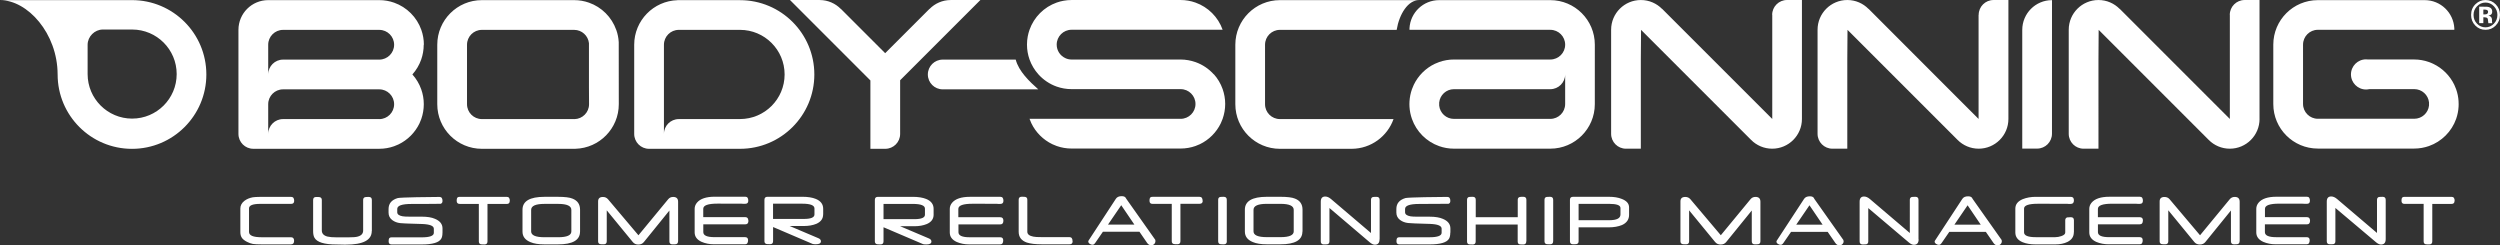
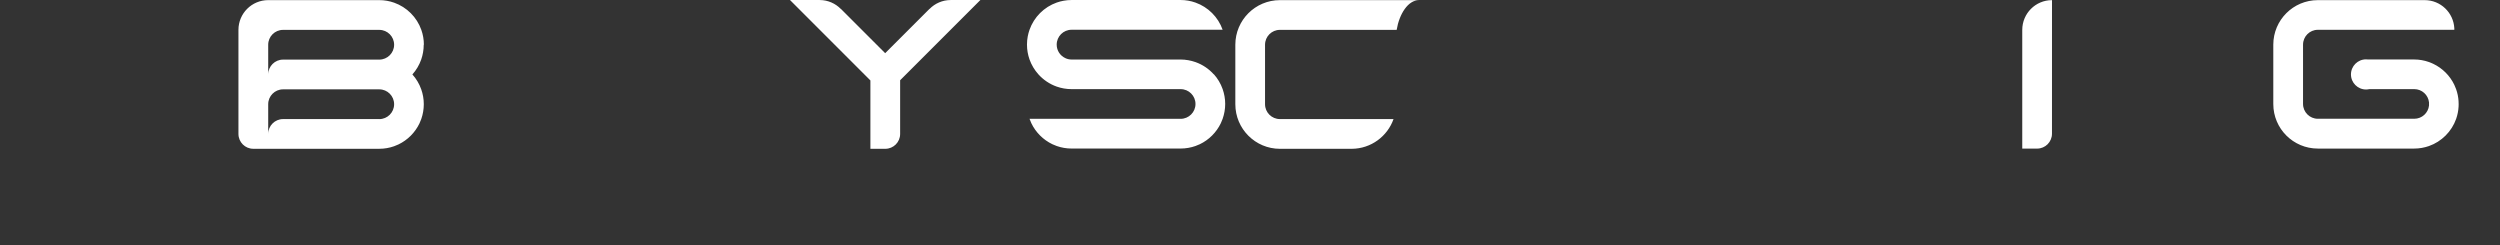
<svg xmlns="http://www.w3.org/2000/svg" viewBox="0 0 780.963 76.637">
  <rect x="0" y="0" width="780.963" height="76.637" fill="#333333" stroke="none" />
  <g fill="#fff">
-     <path d="M91.898 62.725c0 .643-.317.963-.95.963H81.3c-2.34 0-3.51.468-3.51 1.403v7.36c0 1.11 1.296 1.66 3.89 1.66h9.206c.658 0 .987.37.987 1.11 0 .75-.33 1.12-.987 1.12H81.68c-1.245 0-2.14-.05-2.683-.14-.594-.11-1.212-.33-1.854-.66-.732-.38-1.244-.78-1.537-1.19-.35-.47-.524-1.08-.524-1.84v-7.39c0-.93.427-1.73 1.28-2.39.716-.54 1.586-.91 2.61-1.1.26-.04.577-.07.95-.09.375-.02.82-.04 1.33-.04h9.695c.634 0 .95.42.95 1.25m24.233 9.43c0 2.83-2.703 4.24-8.108 4.24h-.617c-.248 0-.534-.01-.86-.02-.324-.01-.61-.01-.853-.02-.244 0-.447-.01-.61-.01-3.804 0-6.093-.71-6.865-2.14-.268-.49-.402-1.17-.402-2.03v-9.72c0-.63.315-.95.946-.95.61 0 1 .02 1.17.07.4.12.6.42.6.88V72c0 .94.58 1.58 1.72 1.89.34.08.75.14 1.22.19.47.04 1.02.06 1.65.06h3.73c1.43 0 2.38-.075 2.87-.23 1.15-.3 1.72-.93 1.72-1.89v-9.55c0-.47.19-.763.58-.876.16-.05.55-.077 1.18-.077.64 0 .96.317.96.95v9.72m22.06.49c0 .8-.12 1.42-.38 1.87-.67 1.21-2.71 1.82-6.12 1.82h-9.38c-.62 0-.94-.32-.94-.966 0-.44.05-.74.15-.91.14-.23.4-.35.79-.35h9.38c2.53 0 3.8-.47 3.8-1.4v-1.28c0-.91-1.23-1.4-3.67-1.49l-4.5-.14c-.21-.01-.51-.02-.9-.04s-.86-.05-1.42-.09c-.97-.11-1.81-.43-2.51-.96-.76-.59-1.14-1.35-1.14-2.31V65.3c0-1.73.96-2.872 2.88-3.43.92-.233 10.57-.35 13.02-.35.64 0 .95.413.95 1.243 0 .48-.19.78-.57.9-.06.035-8.42.05-9.14.05-2.96 0-4.43.52-4.43 1.56v1.03c0 .647.55 1.06 1.66 1.26.21.04.51.07.92.09.4.02.89.03 1.48.03h3.62c1.73 0 3.09.224 4.09.67 1.58.65 2.37 1.65 2.37 3v1.33m21.01-9.93c0 .64-.31.96-.95.96h-6.01v11.68c0 .647-.31.968-.94.968-.64 0-1.03-.02-1.19-.07-.38-.11-.57-.41-.57-.89V63.7h-5.96c-.64 0-.96-.32-.96-.963 0-.44.05-.74.15-.903.13-.23.4-.34.82-.34h14.68c.63 0 .95.41.95 1.24m19.22 9.56v-6.72c0-1.25-1.37-1.88-4.11-1.88h-4.3c-2.76 0-4.15.625-4.15 1.88v6.72c0 1.21 1.39 1.813 4.15 1.813h4.31c2.73 0 4.1-.607 4.1-1.818zm2.71.06c0 2.66-2.3 3.99-6.89 3.99h-4.22c-1.86 0-3.33-.24-4.4-.71-1.64-.67-2.46-1.76-2.46-3.27v-6.85c0-2.687 2.29-4.028 6.87-4.028h4.22c2.14 0 3.65.19 4.52.56 1.58.617 2.37 1.77 2.37 3.47v6.84m30.61 3.023c0 .47-.19.77-.58.89-.16.05-.55.07-1.17.07-.64 0-.95-.32-.95-.96v-9.61l-7.98 9.85c-.43.52-1 .78-1.72.78-.73 0-1.31-.26-1.73-.78l-8.14-9.91v9.65c0 .64-.31.96-.95.96-.62 0-1.01-.02-1.17-.07-.39-.12-.58-.41-.58-.89V62.91c0-.92.5-1.38 1.51-1.38.66 0 1.18.237 1.58.71l9.51 11.254 9.3-11.267c.39-.472.9-.708 1.54-.708 1.036 0 1.55.5 1.55 1.5v12.35m21.98-6.47c0 .79-.33 1.18-1.01 1.18h-13.1v2.43c0 1.05 1.16 1.57 3.48 1.57h9.56c.636 0 .95.32.95.96 0 .84-.314 1.27-.95 1.27h-9.68c-1.416 0-2.71-.25-3.89-.76-1.45-.66-2.17-1.65-2.17-2.95v-7.36c0-.71.24-1.35.72-1.93 1.04-1.24 2.9-1.86 5.575-1.86h9.52c.63 0 .94.42.94 1.25 0 .64-.31.96-.94.96h-.765c-.09 0-.14-.01-.15-.02-.2-.01-.375-.01-.52-.02l-7.245-.01c-2.968 0-4.45.53-4.45 1.61v2.6h13.07c.665 0 1 .35 1 1.04M254.427 67v-1.88c0-.99-1.27-1.49-3.802-1.49h-9.137v4.76h9.625c2.21 0 3.315-.466 3.315-1.39zm2.71-.023c0 1.34-.706 2.32-2.12 2.94-1.12.456-2.416.684-3.88.684h-4.463l9.05 3.84c.48.21.72.53.72.94 0 .61-.53.92-1.593.92-.42 0-.75-.03-1-.1l-12.35-5.28v4.4c0 .64-.31.96-.95.96-.67 0-1.06-.03-1.17-.08-.39-.12-.58-.41-.58-.88v-12.9c0-.63.32-.95.95-.95h10.9c1.69 0 3.09.22 4.17.66 1.56.63 2.33 1.66 2.33 3.1v1.8m31.79.03v-1.88c0-.99-1.27-1.48-3.8-1.48H276v4.76h9.62c2.21 0 3.32-.46 3.32-1.39zm2.71-.02c0 1.34-.7 2.32-2.12 2.94-1.12.46-2.41.69-3.88.69h-4.46l9.05 3.84c.48.21.72.53.72.94 0 .61-.53.91-1.59.91-.42 0-.75-.03-1-.09L276 70.99v4.4c0 .64-.316.962-.95.962-.676 0-1.066-.03-1.17-.085-.39-.124-.586-.416-.586-.88V62.44c0-.633.314-.95.95-.95h10.9c1.69 0 3.08.22 4.17.66 1.553.627 2.33 1.66 2.33 3.1v1.79m21.804 1.88c0 .79-.334 1.182-1.01 1.182h-13.03v2.44c0 1.05 1.158 1.573 3.475 1.573h9.56c.63 0 .95.32.95.963 0 .844-.32 1.267-.95 1.267h-9.685c-1.41 0-2.71-.25-3.89-.76-1.44-.656-2.17-1.64-2.17-2.95v-7.37c0-.706.24-1.35.72-1.925 1.04-1.236 2.9-1.853 5.577-1.853h9.53c.622 0 .934.418.934 1.248 0 .643-.32.964-.94.964h-.77c-.09 0-.14-.01-.15-.02l-.53-.02c-.15-.01-7.15-.01-7.25-.01-2.97 0-4.45.53-4.45 1.61v2.6h13.07c.67 0 1 .34 1 1.04m21.64 6.46c0 .64-.32.96-.95.96h-8.68c-1.99 0-3.54-.18-4.65-.54-1.72-.59-2.58-1.72-2.58-3.38v-9.99c0-.64.31-.95.95-.95.61 0 1 .02 1.17.07.39.11.58.41.58.88v9.99c0 .77.62 1.28 1.87 1.52.4.11 1.32.16 2.78.16h8.53c.63 0 .95.42.95 1.27m19.32-5.18l-4.11-6.06-4.14 6.06h8.24zm6.57 5.13c0 .37-.13.69-.38.94s-.56.38-.94.38c-.52 0-.94-.24-1.27-.73l-2.4-3.49h-11.42l-2.4 3.49c-.26.38-.54.57-.84.57-.3 0-.59-.1-.87-.29-.3-.21-.46-.46-.46-.74 0-.09.03-.17.07-.25l8.56-13.09c.35-.54.96-.81 1.81-.81.64 0 1.06.18 1.27.54.02.02.04.06.06.1.02.04.05.1.09.16l9.07 12.84c.03.06.05.18.05.37m14.78-12.59c0 .64-.32.96-.95.96h-6.02v11.68c0 .64-.32.96-.94.96-.64 0-1.04-.03-1.19-.08-.39-.11-.58-.41-.58-.89V63.69h-5.99c-.64 0-.96-.32-.96-.962 0-.44.05-.74.15-.903.13-.226.4-.34.81-.34h14.68c.63 0 .95.414.95 1.244m7.57 12.64c0 .64-.32.96-.95.96-.28 0-.51-.01-.71-.02-.19-.02-.35-.03-.46-.05-.39-.12-.59-.42-.59-.91V62.43c0-.48.19-.776.57-.89.09-.016.23-.03.42-.044.19-.01.443-.017.75-.017.64 0 .95.31.95.95v12.94m20.91-3.09v-6.72c0-1.25-1.37-1.88-4.11-1.88h-4.3c-2.77 0-4.15.62-4.15 1.87v6.72c0 1.21 1.38 1.81 4.15 1.81h4.31c2.74 0 4.105-.61 4.105-1.82zm2.71.06c0 2.66-2.29 3.98-6.89 3.98h-4.22c-1.86 0-3.33-.24-4.4-.71-1.64-.67-2.46-1.76-2.46-3.27V65.5c0-2.68 2.29-4.022 6.864-4.022H400c2.14 0 3.65.19 4.528.56 1.58.61 2.362 1.765 2.362 3.463v6.85m24.06 2.39c0 1.13-.49 1.7-1.48 1.7-.45 0-.97-.24-1.546-.72L415.3 64.98v10.4c0 .48-.193.78-.582.91-.115.02-.27.03-.465.05-.196.01-.43.02-.71.02-.63 0-.95-.32-.95-.96V63c0-1.073.46-1.61 1.39-1.61.59 0 1.19.26 1.81.782l12.484 10.62V62.44c0-.473.194-.77.58-.89.113-.017.267-.03.46-.045.19-.01.42-.017.7-.017.64 0 .96.32.96.96v12.3m22.07-2.08c0 .8-.125 1.42-.38 1.867-.67 1.21-2.712 1.813-6.12 1.813h-9.375c-.63 0-.94-.32-.94-.965 0-.44.05-.744.15-.915.14-.237.404-.355.794-.355h9.376c2.53 0 3.79-.467 3.79-1.4v-1.28c0-.91-1.23-1.408-3.67-1.49l-4.508-.143c-.21-.01-.51-.026-.89-.047-.39-.02-.86-.05-1.42-.09-.98-.112-1.815-.433-2.513-.962-.76-.58-1.14-1.35-1.14-2.3v-1.12c0-1.73.96-2.87 2.88-3.42.92-.23 10.58-.35 13.03-.35.64 0 .95.42.95 1.25 0 .48-.19.78-.57.9-.06.03-8.42.05-9.13.05-2.96 0-4.44.52-4.44 1.56v1.04c0 .64.56 1.06 1.66 1.26.21.04.52.07.92.09.4.02.9.03 1.48.03h3.63c1.73 0 3.1.23 4.1.67 1.58.65 2.37 1.65 2.37 3v1.33m23.7 2.72c0 .64-.32.97-.96.97-.62 0-1-.03-1.16-.07-.37-.1-.56-.4-.56-.89v-5.28h-13.12v5.28c0 .64-.31.96-.95.96-.27 0-.51-.01-.71-.02-.19-.01-.34-.03-.46-.04-.39-.12-.58-.42-.58-.9V62.43c0-.48.2-.776.58-.89.09-.016.23-.03.43-.044.2-.012.45-.017.76-.017.64 0 .95.31.95.95v5.42h13.12v-5.42c0-.47.19-.76.58-.88.16-.05.54-.08 1.15-.08.64 0 .97.31.97.95v12.94m8.36 0c0 .64-.32.96-.95.96-.28 0-.51-.01-.71-.02-.19-.02-.35-.03-.46-.05-.39-.12-.58-.42-.58-.9V62.43c0-.48.19-.776.57-.89.09-.016.23-.03.43-.044.198-.012.45-.017.76-.017.63 0 .95.31.95.95v12.94m21.02-8.38v-2.02c0-.86-1.18-1.29-3.53-1.29h-9.55v5.11h9.56c2.35 0 3.524-.6 3.524-1.8zm2.69.09c0 1.48-.74 2.56-2.22 3.22-1.15.47-2.53.72-4.15.72h-9.4v4.34c0 .46-.194.75-.584.87-.1.05-.49.08-1.17.08-.63 0-.95-.32-.95-.97V62.43c0-.634.32-.95.96-.95h11.27c1.53 0 2.82.21 3.89.633 1.57.585 2.35 1.475 2.35 2.67v2.305m41.03 8.282c0 .47-.19.768-.58.89-.16.048-.55.073-1.17.073-.63 0-.95-.32-.95-.964v-9.61l-7.99 9.85c-.42.52-.99.78-1.72.78s-1.304-.26-1.73-.78l-8.13-9.9v9.65c0 .64-.32.96-.95.96-.63 0-1.02-.03-1.17-.07-.39-.13-.59-.42-.59-.89V62.9c0-.92.506-1.38 1.51-1.38.66 0 1.19.237 1.59.71l9.51 11.255 9.294-11.27c.39-.47.9-.707 1.53-.707 1.03 0 1.55.5 1.55 1.5v12.36m19.43-5.18l-4.11-6.06-4.14 6.06h8.247zm6.57 5.133c0 .38-.13.69-.38.94-.26.26-.57.38-.94.38-.52 0-.95-.24-1.27-.73l-2.4-3.48H559.5l-2.4 3.48c-.26.38-.54.57-.84.57-.3 0-.59-.1-.865-.29-.31-.21-.462-.45-.462-.74 0-.09.027-.17.076-.24l8.56-13.09c.35-.53.95-.8 1.8-.8.63 0 1.05.18 1.27.54l.05.11c.02.05.05.1.09.17l9.07 12.84c.03.06.05.18.05.37m23.45-.58c0 1.13-.5 1.7-1.49 1.7-.46 0-.97-.24-1.55-.72L583.62 65v10.4c0 .48-.19.78-.58.903-.11.02-.27.03-.46.044-.2.01-.43.02-.71.02-.63 0-.95-.32-.95-.97v-12.4c0-1.074.47-1.61 1.39-1.61.59 0 1.19.26 1.81.78l12.48 10.62V62.43c0-.47.2-.77.59-.89.11-.015.27-.03.46-.043.2-.012.43-.017.71-.017.63 0 .95.32.95.96v12.3m19.45-4.55l-4.11-6.06-4.13 6.06h8.25zm6.58 5.14c0 .375-.13.69-.38.94-.25.252-.56.377-.94.377-.52 0-.94-.24-1.27-.73l-2.4-3.483h-11.42l-2.4 3.487c-.26.38-.54.57-.84.57-.3 0-.59-.1-.87-.29-.31-.21-.47-.46-.47-.74 0-.09.03-.17.07-.24L613 62.13c.347-.537.95-.806 1.804-.806.635 0 1.058.18 1.268.536.015.023.034.06.054.102.02.046.05.1.09.166l9.07 12.84c.036.06.05.18.05.37m22.5-2.766c0 1.35-.67 2.354-2.01 3.012-1.04.51-2.302.765-3.8.765h-6.145c-1.6 0-2.96-.23-4.06-.69-1.51-.64-2.26-1.65-2.26-3.04v-7.44c0-1.34.77-2.32 2.32-2.97 1.22-.48 2.57-.72 4.04-.72h10.95c.66 0 .99.36.99 1.1 0 .74-.33 1.11-.99 1.11h-.74c-.07 0-.11-.01-.12-.02-.19-.01-.35-.02-.5-.02-.15-.01-8.78-.01-8.87-.01-2.91 0-4.36.5-4.36 1.51v7.42c0 1.01 1.22 1.51 3.66 1.51h6.1c.59 0 1.21-.11 1.87-.33.83-.28 1.24-.65 1.24-1.12V68.8c0-.446.2-.743.59-.89.23-.04.62-.06 1.17-.06.64 0 .95.317.95.95v3.745m21.54-3.65c0 .79-.33 1.18-1.01 1.18h-13.03v2.437c0 1.05 1.16 1.57 3.48 1.57h9.56c.64 0 .95.323.95.965 0 .84-.31 1.263-.95 1.263h-9.68c-1.41 0-2.71-.25-3.89-.753-1.45-.66-2.17-1.644-2.17-2.95v-7.37c0-.708.24-1.35.72-1.927 1.04-1.234 2.9-1.85 5.57-1.85h9.52c.63 0 .94.42.94 1.25 0 .644-.31.965-.94.965h-.76c-.09 0-.14-.01-.14-.017-.21-.01-.38-.012-.53-.02l-7.24-.003c-2.97 0-4.45.54-4.45 1.61v2.6h13.07c.67 0 1 .35 1 1.05m30.19 6.46c0 .47-.19.77-.58.89-.16.05-.55.08-1.17.08-.63 0-.95-.32-.95-.966v-9.61l-7.99 9.85c-.42.52-1 .78-1.72.78-.73 0-1.31-.26-1.73-.78l-8.13-9.91v9.66c0 .64-.32.96-.95.96-.62 0-1.01-.02-1.17-.07-.39-.12-.58-.42-.58-.89V62.91c0-.92.51-1.38 1.52-1.38.66 0 1.19.237 1.59.71l9.51 11.254 9.29-11.27c.39-.47.91-.71 1.54-.71 1.03 0 1.55.5 1.55 1.5v12.36m21.99-6.47c0 .787-.33 1.18-1.01 1.18h-13.1v2.43c0 1.05 1.16 1.575 3.48 1.575h9.56c.636 0 .95.32.95.96 0 .84-.314 1.26-.95 1.26h-9.682c-1.41 0-2.71-.25-3.88-.76-1.44-.66-2.17-1.64-2.17-2.95v-7.36c0-.71.24-1.35.72-1.93 1.04-1.24 2.9-1.85 5.57-1.85h9.53c.63 0 .94.42.94 1.25 0 .64-.31.96-.94.96h-.76c-.09 0-.14-.01-.14-.02-.2-.01-.37-.02-.52-.02-.15-.01-7.15-.01-7.24-.01-2.96 0-4.45.53-4.45 1.61v2.6h13.07c.67 0 1 .35 1 1.05m23.65 5.82c0 1.13-.49 1.69-1.49 1.69-.45 0-.97-.24-1.54-.72l-12.69-10.71v10.4c0 .48-.19.78-.58.9-.11.01-.27.03-.46.04-.19.01-.43.01-.7.01-.63 0-.95-.32-.95-.97V62.98c0-1.074.46-1.61 1.39-1.61.59 0 1.19.26 1.81.78l12.49 10.622v-10.34c0-.472.2-.77.58-.89.12-.016.27-.032.47-.044.2-.012.43-.017.71-.017.64 0 .96.32.96.96v12.3m21.51-12.01c0 .65-.31.97-.95.97h-6.01v11.68c0 .65-.31.97-.94.97-.63 0-1.03-.02-1.19-.07-.38-.11-.57-.41-.57-.89v-11.7h-5.96c-.64 0-.96-.32-.96-.96 0-.44.05-.74.15-.9.13-.22.4-.34.82-.34h14.68c.64 0 .96.42.96 1.25M41.28 37.05c-7.68 0-13.91-6.226-13.91-13.91v-9.15c0-2.56 2.19-4.768 4.75-4.768h9.16c7.683 0 13.91 6.23 13.91 13.912 0 7.685-6.227 13.912-13.91 13.912zM41.23.038L.003.04C8.623.04 17.96 10.413 18 23.222l.003.046c0 12.83 10.402 23.228 23.232 23.228 12.828 0 23.227-10.4 23.227-23.228C64.46 10.435 54.06.036 41.23.036M488.93 32.5c0 2.56-2.076 4.638-4.638 4.638H454.19c-2.396 0-4.37-1.82-4.61-4.154v-.965c.24-2.34 2.214-4.16 4.61-4.16h30.112c2.558-.01 4.63-2.08 4.63-4.64v9.28zM484.293.043h-34.738c-4.954 0-8.99 3.89-9.25 8.78v.494h43.99c2.56 0 4.637 2.076 4.637 4.637 0 2.56-2.076 4.637-4.638 4.637H454.19c-1.615 0-3.168.28-4.61.79-.47.17-.926.35-1.37.56-2.866 1.37-5.19 3.69-6.566 6.55-.214.45-.403.91-.57 1.38-.428 1.21-.693 2.5-.77 3.83-.014.27-.024.54-.024.81 0 .28.01.55.025.82.076 1.34.34 2.62.77 3.83 1.4 3.96 4.54 7.1 8.504 8.49 1.44.51 2.99.79 4.61.79h30.1c7.68 0 13.91-6.23 13.91-13.91V13.95c0-7.682-6.23-13.91-13.91-13.91M179.46 37.2c-14.12-.003-28.763-.003-28.933-.003-2.564 0-4.64-2.08-4.64-4.643v-18.58c0-2.565 2.076-4.643 4.642-4.643h28.83c2.4 0 4.38 1.83 4.62 4.16v13.63c.01 0 .03 5.44.03 5.44 0 2.54-2.03 4.59-4.55 4.65zM192.5 9.33c-1.404-3.966-4.55-7.108-8.52-8.5-1.444-.51-3-.79-4.62-.79h-28.83c-7.695 0-13.934 6.238-13.934 13.934v18.58c0 7.693 6.24 13.93 13.935 13.93h29.23v-.01c7.51-.21 13.54-6.36 13.54-13.922 0-.213-.01-19.12-.02-19.39-.07-1.336-.34-2.623-.77-3.832" />
    <path d="M443.27.042h-43.437c-7.695 0-13.933 6.24-13.933 13.934v18.577c0 7.696 6.24 13.934 13.935 13.934h22.41v-.002c6.038-.027 11.168-3.894 13.074-9.287h-35.49c-2.57 0-4.65-2.08-4.65-4.644V13.976c0-2.565 2.08-4.644 4.64-4.645h35.48l-.01-.01h1.01c.82-4.99 3.58-9.27 6.94-9.27M118.48 18.62H88.428c-2.564 0-4.645 2.08-4.645 4.647v-9.29c0-2.563 2.08-4.644 4.646-4.644h30.05c2.56 0 4.64 2.08 4.64 4.645 0 2.563-2.08 4.644-4.65 4.644zm0 18.58H88.428c-2.564 0-4.645 2.08-4.645 4.644v-9.287c0-2.567 2.08-4.645 4.646-4.645h30.05c2.56 0 4.64 2.08 4.64 4.65 0 2.566-2.08 4.648-4.65 4.648zm13.934-23.222c0-1.63-.282-3.19-.795-4.645-1.4-3.96-4.54-7.094-8.49-8.493-1.46-.52-3.02-.8-4.65-.8h-34.7c-5.13 0-9.29 4.16-9.29 9.29v32.51c0 2.562 2.08 4.64 4.64 4.64h39.34c1.63 0 3.19-.28 4.64-.793.46-.166.92-.353 1.36-.564 2.87-1.373 5.19-3.7 6.57-6.57.21-.44.39-.896.56-1.36.51-1.454.79-3.016.79-4.645 0-1.63-.28-3.19-.8-4.645-.61-1.73-1.56-3.305-2.76-4.644 1.2-1.34 2.14-2.92 2.75-4.65.51-1.45.79-3.02.79-4.65m246.82 9.29c-1.55-1.73-3.51-3.06-5.74-3.85-1.46-.51-3.02-.8-4.65-.8h-34.06c-.68 0-1.32-.15-1.9-.42-1.62-.73-2.74-2.35-2.74-4.23 0-2.56 2.08-4.65 4.64-4.65h47.2c-1.4-3.96-4.53-7.09-8.49-8.49-1.45-.52-3.01-.8-4.64-.8h-34.05c-.88 0-1.74.08-2.57.24-.71.13-1.41.32-2.07.55-3.96 1.4-7.1 4.53-8.5 8.49-.24.67-.42 1.36-.56 2.07-.16.83-.24 1.69-.24 2.57 0 1.63.28 3.19.79 4.64.62 1.73 1.56 3.3 2.76 4.64 1.54 1.72 3.51 3.06 5.74 3.85 1.45.51 3.01.79 4.64.79h34.06c2.57 0 4.65 2.07 4.65 4.64 0 2.56-2.08 4.64-4.65 4.64h-47.19c.16.46.35.92.56 1.36 1.37 2.87 3.7 5.19 6.57 6.57.44.21.89.39 1.36.56 1.45.51 3.01.79 4.64.79h34.06c1.63 0 3.19-.28 4.64-.79.46-.16.92-.35 1.36-.56 2.87-1.37 5.19-3.7 6.57-6.57.21-.44.4-.9.56-1.36.51-1.46.8-3.02.8-4.65 0-1.63-.29-3.19-.8-4.65-.61-1.73-1.56-3.31-2.76-4.65m252.55-13.9v37.15h4.64c1.28 0 2.44-.52 3.285-1.36.84-.85 1.36-2.01 1.36-3.29V.04c-5.13 0-9.29 4.162-9.29 9.292m136.3 22.358c-.075-1.335-.34-2.618-.77-3.827-.167-.47-.355-.93-.57-1.378-1.38-2.86-3.7-5.18-6.57-6.546-.44-.22-.9-.4-1.37-.57-1.44-.51-2.99-.79-4.61-.79H739.7c-.19-.03-.385-.04-.584-.04-2.6 0-4.71 2.11-4.71 4.71s2.11 4.71 4.72 4.71c.352 0 .696-.05 1.03-.12h14.022c2.4 0 4.37 1.82 4.61 4.15v.96c-.24 2.33-2.21 4.15-4.61 4.15h-30.11c-2.56 0-4.634-2.08-4.634-4.64V13.95c0-2.56 2.07-4.64 4.63-4.64h42.63v-.49c-.26-4.89-4.3-8.778-9.25-8.778h-33.39c-7.68 0-13.91 6.228-13.91 13.91v18.55c0 7.68 6.23 13.91 13.91 13.91h30.1c1.61 0 3.16-.28 4.61-.787 3.96-1.393 7.1-4.527 8.5-8.488.42-1.208.69-2.49.76-3.825.01-.27.02-.54.02-.812s-.01-.54-.03-.81M306.26.005h-9.32V.01c-2.56.017-4.876 1.072-6.546 2.767l-.022-.02-13.856 13.855L262.66 2.756l-.02.02c-1.67-1.694-3.985-2.75-6.55-2.767V0h-9.316L271.9 25.13v21.354h4.645c1.28 0 2.44-.518 3.282-1.357.842-.843 1.362-2.004 1.362-3.288V25.07L306.26.002" />
-     <path d="M317.298 18.62H294.49c-2.566 0-4.645 2.08-4.645 4.645 0 2.566 2.08 4.645 4.645 4.645h29.854c-2.737-2.424-6.11-5.638-7.047-9.29m236.33-13.97v32.51l-6.568-6.567-27.84-27.837-.02.02c-1.69-1.71-4.03-2.77-6.62-2.77-5.13 0-9.29 4.158-9.29 9.288v32.51c0 2.566 2.08 4.646 4.64 4.646h4.64V18.582l.07-9.26 6.52 6.52 27.88 27.884c1.68 1.682 4 2.723 6.57 2.723 5.13 0 9.29-4.16 9.29-9.29V0h-4.65c-2.57 0-4.65 2.08-4.65 4.644m64.48 0v32.51l-6.57-6.567L583.7 2.75l-.02.022C582 1.067 579.66.004 577.07.004c-5.13 0-9.29 4.16-9.29 9.29v32.51c0 2.566 2.08 4.645 4.643 4.645h4.645V18.58l.066-9.26 6.52 6.52 27.884 27.884c1.68 1.682 4.004 2.723 6.57 2.723 5.13 0 9.29-4.16 9.29-9.29V.004h-4.646c-2.565 0-4.644 2.08-4.644 4.644m78.462 0v32.51L690 30.593 662.165 2.755l-.02.022C660.46 1.067 658.12.005 655.53.005c-5.132 0-9.29 4.16-9.29 9.29v32.51c0 2.565 2.08 4.645 4.644 4.645h4.645V18.583l.06-9.26 6.52 6.52 27.88 27.883c1.68 1.683 4 2.724 6.57 2.724 5.13 0 9.29-4.16 9.29-9.29h-.01V.004h-4.64c-2.57 0-4.65 2.08-4.65 4.644m80.29-1.542c-.18-.07-.43-.108-.76-.108h-.32v1.497h.51c.3 0 .54-.063.71-.19.17-.125.26-.33.26-.61 0-.284-.14-.48-.41-.59zm-2.38 4.144V2.09c.31 0 .77 0 1.39.002.62.003.96.006 1.03.01.39.03.72.118.98.265.45.252.67.663.67 1.232 0 .43-.11.74-.35.94-.23.19-.52.3-.86.34.32.07.55.17.71.3.3.24.44.63.44 1.16v.46c0 .05.01.1.01.15.01.05.02.1.04.15l.05.14h-1.25c-.04-.17-.07-.41-.08-.72-.02-.31-.05-.52-.09-.63-.07-.19-.19-.31-.37-.38-.1-.05-.25-.07-.45-.09l-.29-.02h-.28v1.83h-1.31zm-.68-5.287c-.72.758-1.08 1.657-1.08 2.697 0 1.078.36 1.994 1.09 2.748.73.753 1.61 1.13 2.64 1.13s1.9-.378 2.63-1.136c.73-.763 1.09-1.677 1.09-2.742 0-1.036-.36-1.935-1.08-2.697-.73-.775-1.61-1.163-2.63-1.163-1.04 0-1.93.39-2.66 1.17zM779.61 8c-.88.877-1.933 1.315-3.16 1.315-1.27 0-2.34-.448-3.21-1.345-.87-.897-1.306-2-1.306-3.31 0-1.36.468-2.49 1.408-3.392.883-.842 1.918-1.263 3.107-1.263 1.24 0 2.31.454 3.19 1.364.88.91 1.32 2 1.32 3.29 0 1.32-.45 2.43-1.36 3.34M231.17 37.2h-19.12c-2.566 0-4.645 2.08-4.646 4.643v-27.87c0-2.564 2.08-4.644 4.645-4.644h19.12c7.69 0 13.93 6.24 13.93 13.93 0 7.69-6.24 13.93-13.94 13.93zm0-37.15L211.654.04v.02c-7.51.208-13.535 6.357-13.54 13.916v27.867c0 2.564 2.08 4.644 4.644 4.644h28.412v-.003c12.822 0 23.217-10.394 23.217-23.217C254.39 10.447 243.993.05 231.17.05" />
  </g>
</svg>